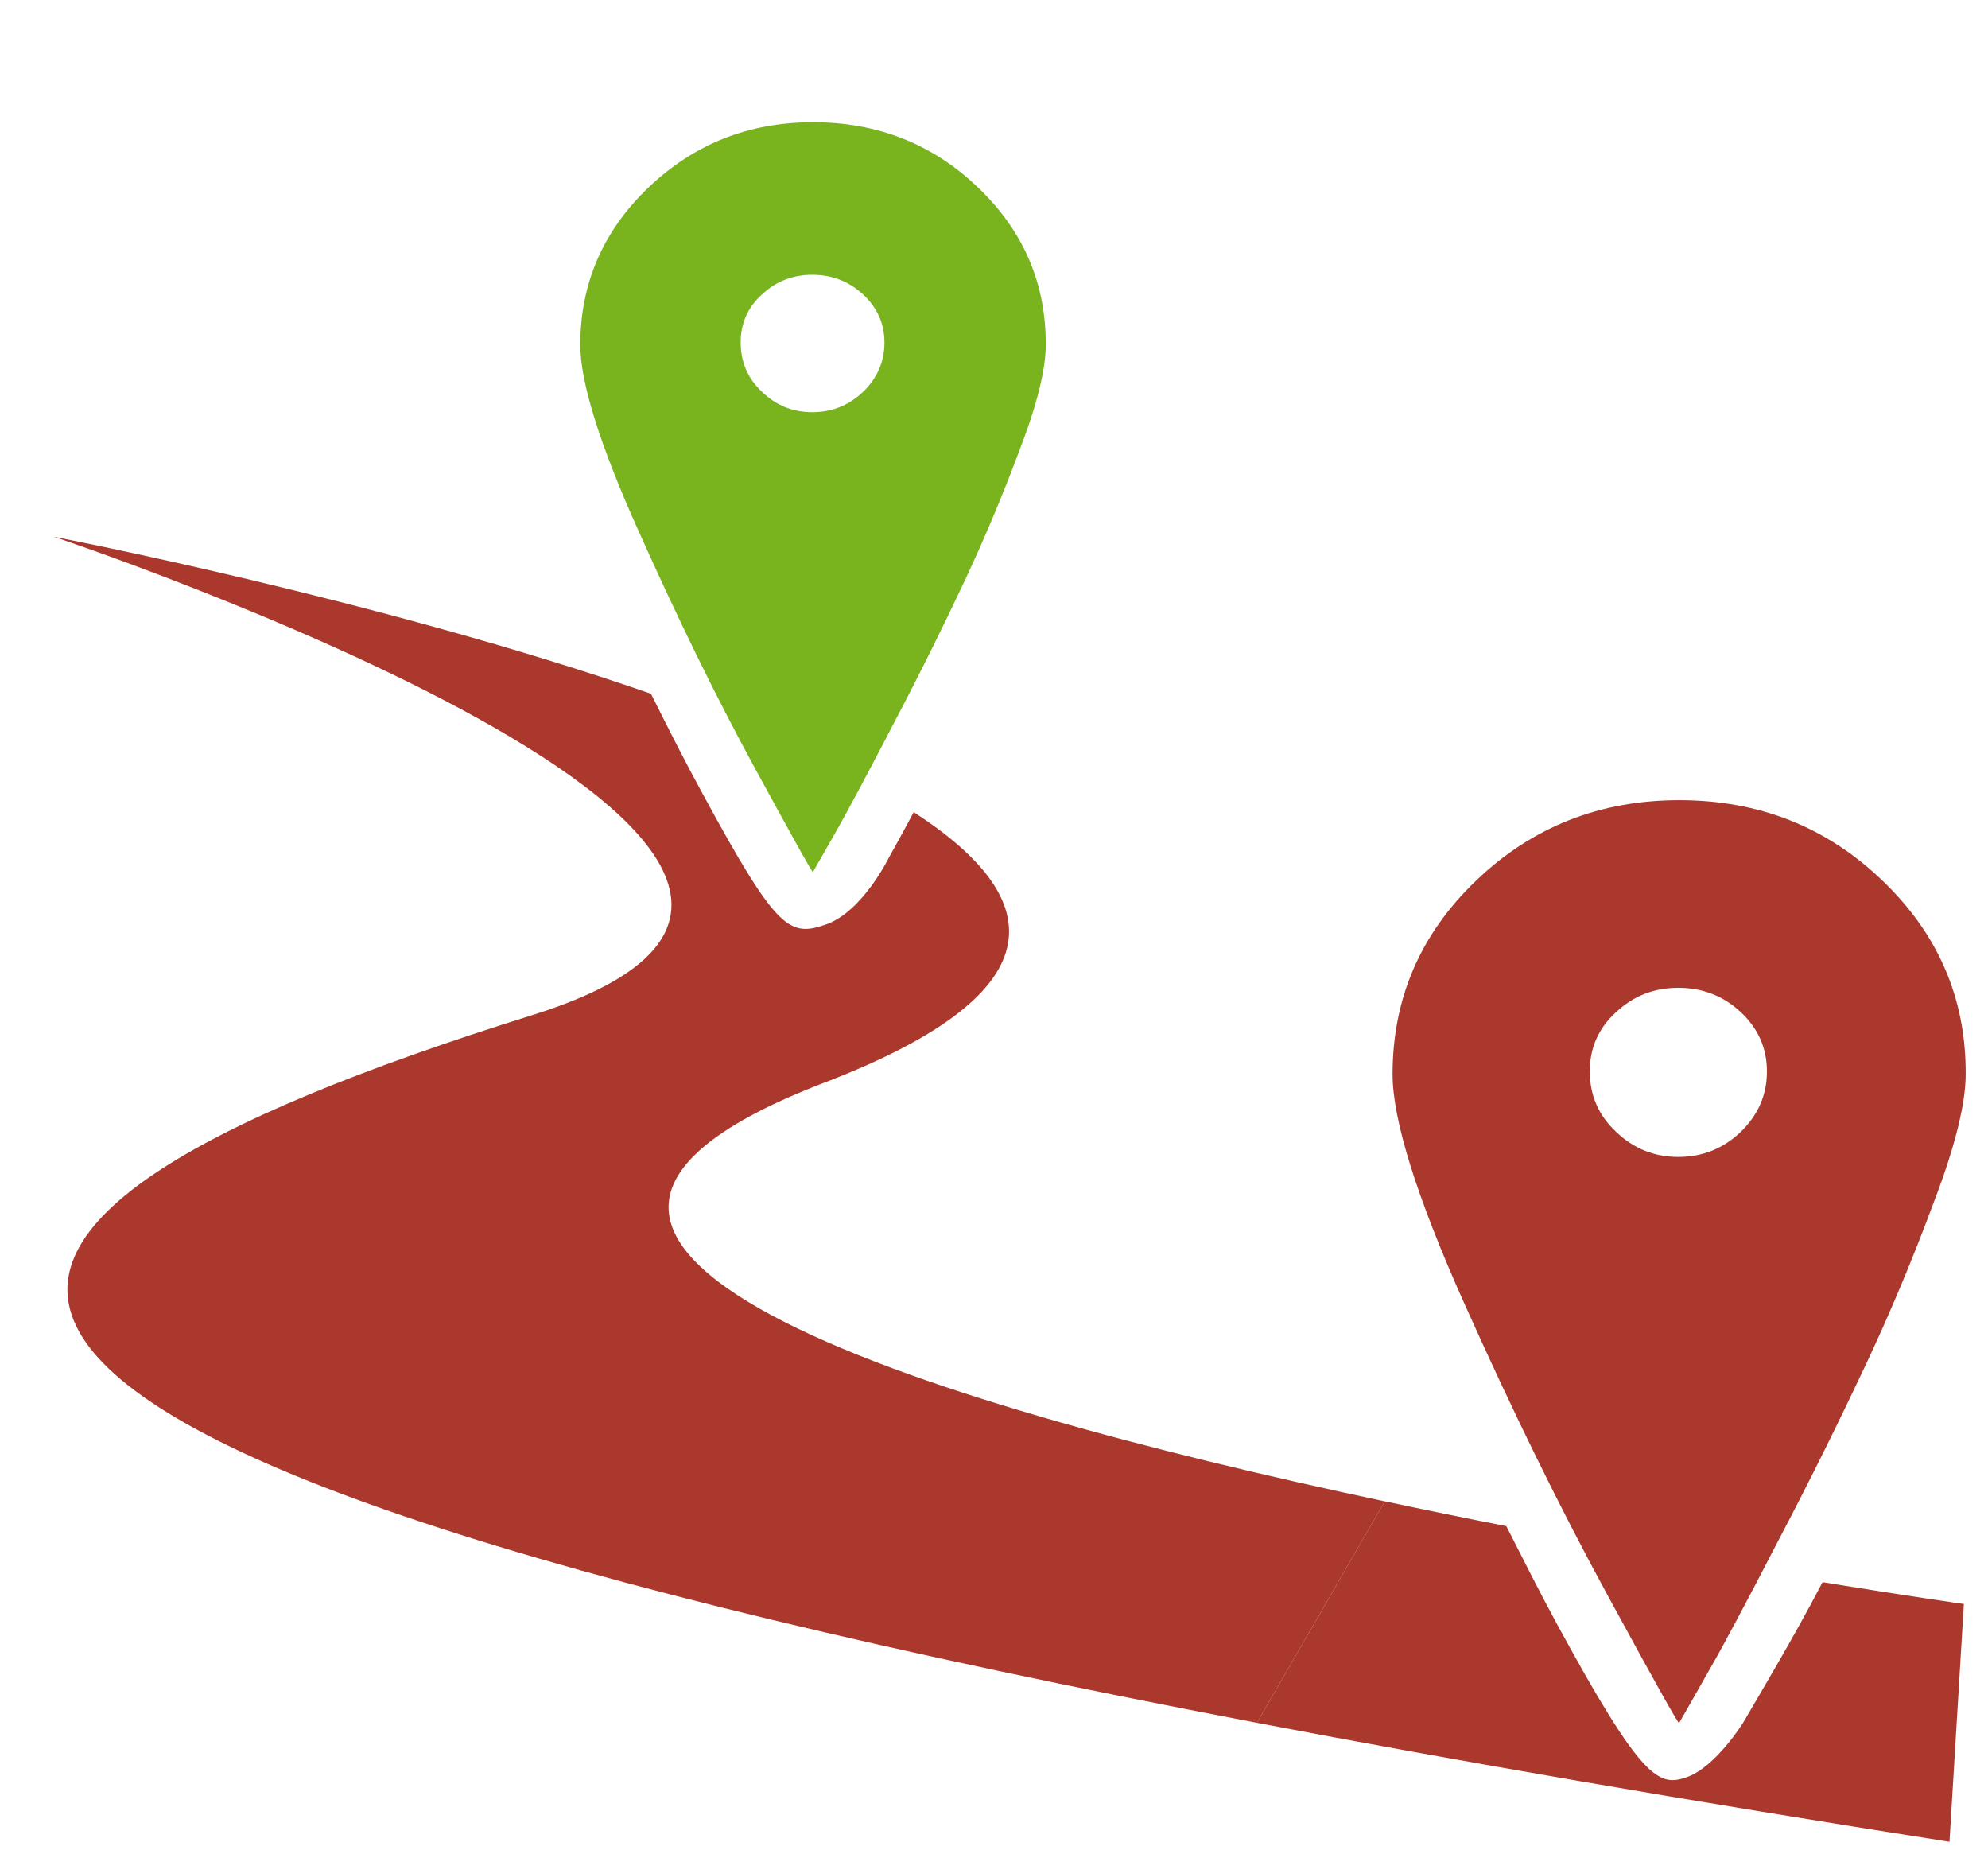
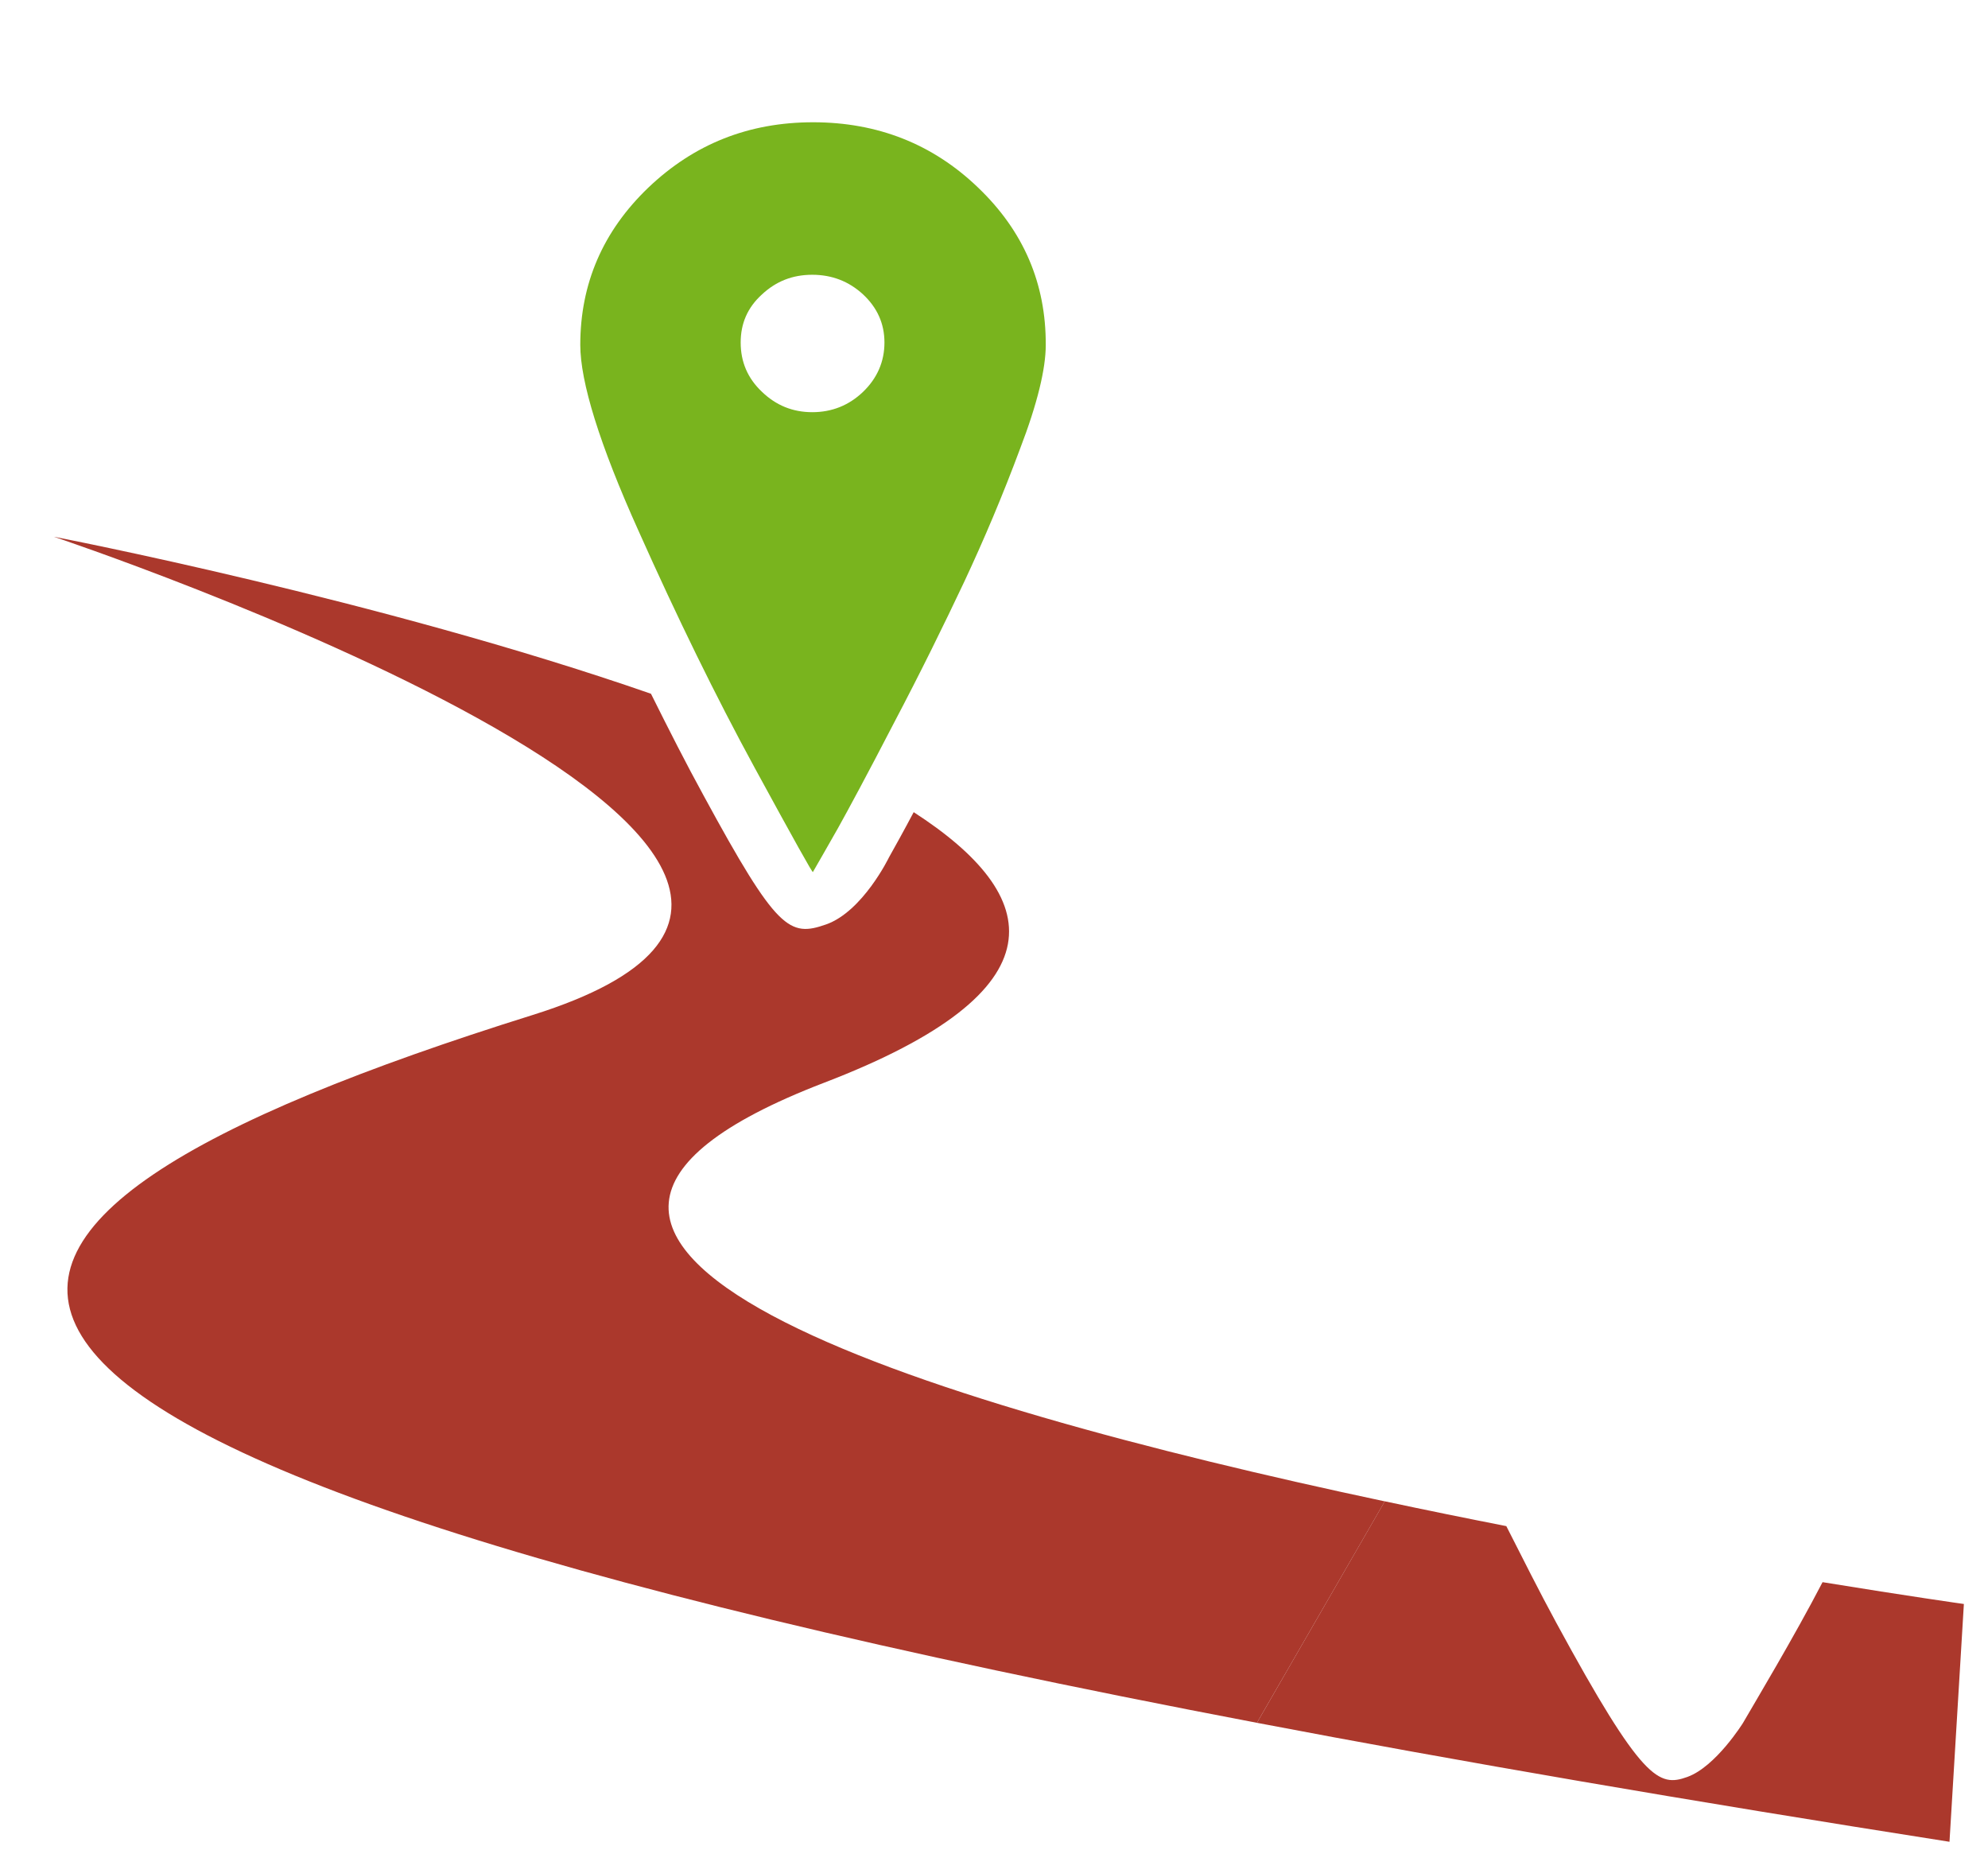
<svg xmlns="http://www.w3.org/2000/svg" version="1.1" id="Ebene_1" x="0px" y="0px" width="28.346px" height="26.372px" viewBox="0 0 28.346 26.372" enable-background="new 0 0 28.346 26.372" xml:space="preserve">
  <g>
    <g>
      <g>
        <g>
-           <path fill="#AB382C" d="M26.838,12.551c-0.797-0.765-1.76-1.144-2.894-1.144c-1.135,0-2.096,0.381-2.894,1.144      s-1.194,1.684-1.194,2.763c0,0.648,0.34,1.742,1.022,3.266c0.681,1.52,1.361,2.91,2.042,4.158      c0.682,1.254,1.022,1.859,1.022,1.824c0.105-0.186,0.254-0.441,0.439-0.771c0.187-0.324,0.513-0.934,0.979-1.836      c0.472-0.896,0.879-1.729,1.234-2.48c0.354-0.752,0.681-1.533,0.979-2.336c0.308-0.803,0.455-1.414,0.455-1.826      C28.033,14.231,27.634,13.313,26.838,12.551z M24.82,16.136c-0.246,0.236-0.545,0.357-0.888,0.357      c-0.349,0-0.641-0.121-0.888-0.357c-0.254-0.238-0.376-0.525-0.376-0.863c0-0.332,0.122-0.615,0.376-0.845      c0.247-0.23,0.535-0.346,0.888-0.346c0.34,0,0.642,0.115,0.888,0.346c0.246,0.229,0.374,0.513,0.374,0.845      C25.194,15.611,25.066,15.898,24.82,16.136z" />
-         </g>
+           </g>
      </g>
    </g>
    <g>
      <g>
        <g>
          <path fill="#79B41E" d="M13.947,2.675c-0.646-0.622-1.435-0.932-2.353-0.932c-0.919,0-1.698,0.31-2.35,0.932      c-0.646,0.619-0.97,1.367-0.97,2.242c0,0.527,0.274,1.416,0.831,2.652c0.552,1.236,1.103,2.362,1.656,3.377      c0.556,1.02,0.83,1.512,0.83,1.485c0.087-0.153,0.208-0.36,0.359-0.628c0.148-0.266,0.415-0.76,0.795-1.494      c0.383-0.727,0.713-1.4,1.003-2.014c0.285-0.608,0.553-1.243,0.796-1.896c0.25-0.65,0.367-1.146,0.367-1.48      C14.915,4.041,14.594,3.294,13.947,2.675z M12.305,5.587c-0.2,0.191-0.442,0.289-0.723,0.289s-0.517-0.098-0.716-0.289      c-0.208-0.195-0.305-0.432-0.305-0.704c0-0.271,0.097-0.499,0.305-0.687c0.201-0.187,0.436-0.279,0.716-0.279      s0.522,0.094,0.723,0.279c0.202,0.188,0.306,0.416,0.306,0.687C12.611,5.156,12.507,5.393,12.305,5.587z" />
          <g>
            <g>
              <path fill="#AB382C" d="M17.922,24.56c2.868,0.547,6.148,1.111,9.875,1.696l0.205-3.39c-0.003,0-0.787-0.111-2.015-0.311        c-0.41,0.789-0.961,1.707-1.134,2.006c0,0-0.388,0.625-0.795,0.771c-0.405,0.145-0.64,0.063-1.868-2.199        c-0.237-0.436-0.475-0.91-0.712-1.377c-0.566-0.111-1.147-0.229-1.733-0.354" />
              <path fill="#AB382C" d="M19.745,21.403c-6.651-1.412-13.988-3.667-7.994-5.968c3.436-1.317,3.125-2.664,1.277-3.857        c-0.148,0.279-0.269,0.496-0.352,0.644c0,0-0.373,0.771-0.896,0.956c-0.524,0.184-0.701,0.09-1.745-1.832        c-0.249-0.454-0.499-0.946-0.753-1.456C5.417,8.546,0.769,7.652,0.769,7.652s13.831,4.623,6.824,6.818        c-9.574,2.997-10.876,6.05,10.329,10.09" />
            </g>
          </g>
        </g>
      </g>
    </g>
  </g>
</svg>